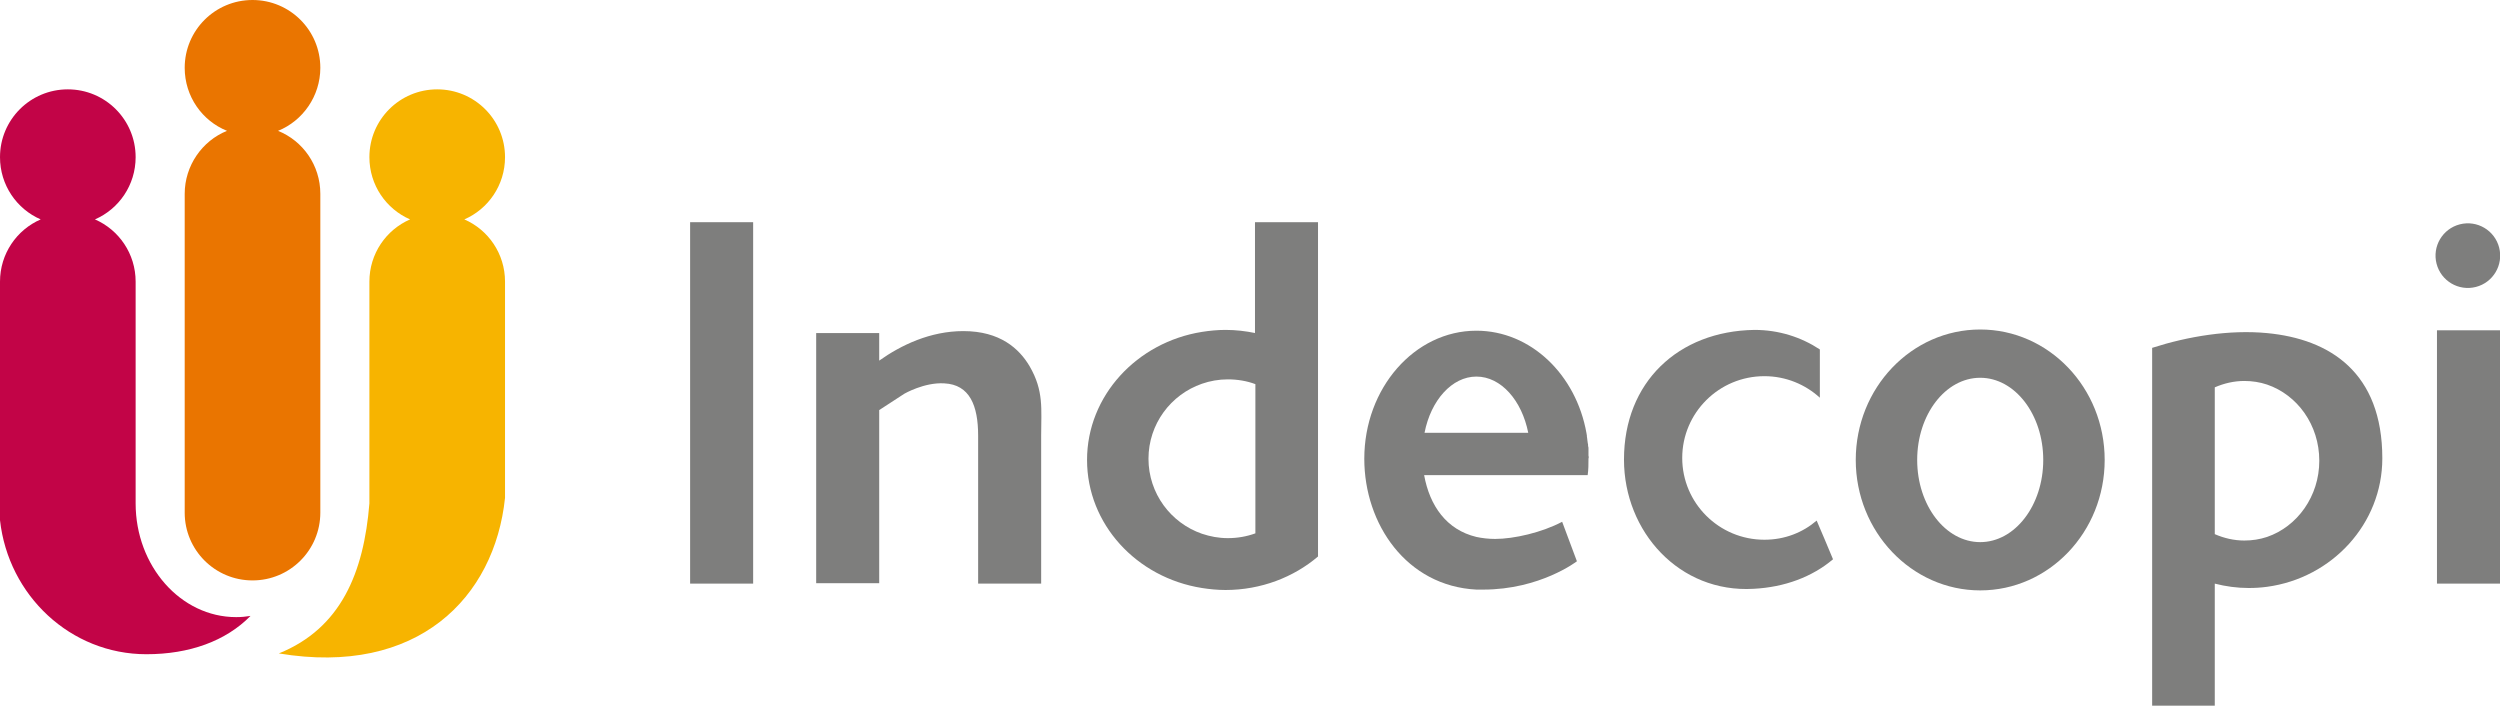
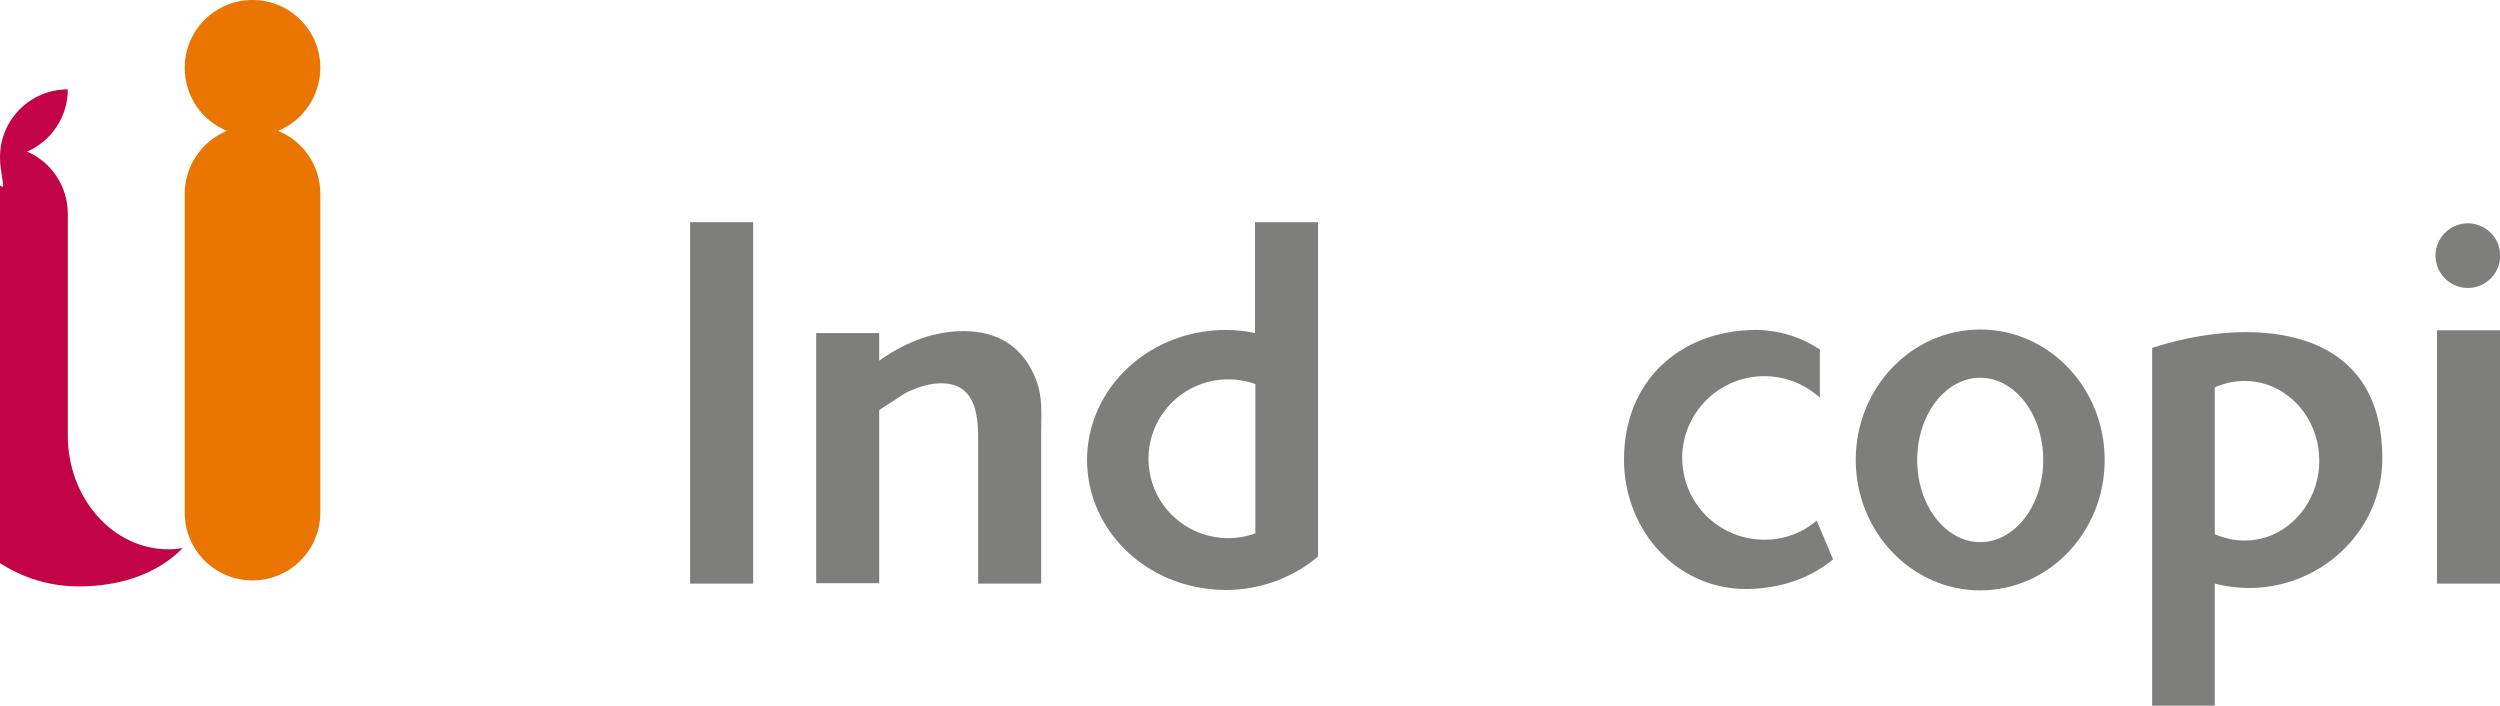
<svg xmlns="http://www.w3.org/2000/svg" version="1.1" id="Capa_1" x="0px" y="0px" width="626.7px" height="176.9px" viewBox="0 0 626.7 176.9" style="enable-background:new 0 0 626.7 176.9;" xml:space="preserve">
  <style type="text/css">
	.st0{fill:none;}
	.st1{fill:#7E7E7D;}
	.st2{fill-rule:evenodd;clip-rule:evenodd;fill:#C20447;}
	.st3{fill-rule:evenodd;clip-rule:evenodd;fill:#EA7500;}
	.st4{fill-rule:evenodd;clip-rule:evenodd;fill:#F7B400;}
</style>
  <g>
    <g>
      <path class="st0" d="M301.3,96.2c-7.8,2.7-13.4,10.1-13.4,18.8c0,8.7,5.6,16.1,13.4,18.8c2,0.7,4.2,1.1,6.5,1.1    c2.4,0,4.8-0.4,6.9-1.2V96.4c-2.2-0.8-4.5-1.2-6.9-1.2C305.5,95.2,303.4,95.6,301.3,96.2z" />
      <ellipse class="st0" cx="496.4" cy="115.3" rx="15.8" ry="20.6" />
      <path class="st0" d="M370.1,94.4c-6.2,0-11.4,6-13,14.1h13h13C381.5,100.3,376.3,94.4,370.1,94.4z" />
      <path class="st0" d="M568.3,96.4c-1.8-0.6-3.7-0.9-5.7-0.9c-2.6,0-5.1,0.6-7.4,1.6v36.8c2.3,1,4.8,1.6,7.4,1.6    c2,0,3.9-0.3,5.7-0.9c7.6-2.6,13.1-10.1,13.1-19.1C581.4,106.5,575.9,99,568.3,96.4z" />
      <path class="st1" d="M568.3,83.5c-9.4-0.9-19.8,0.8-28.8,3.7v50v39.7h15.7v-30.6c2.7,0.7,5.6,1.1,8.5,1.1c1.6,0,3.1-0.1,4.6-0.3    c16.3-2.2,28.9-15.8,28.9-32.2C597.2,93.4,584.1,85,568.3,83.5z M568.3,134.6c-1.8,0.6-3.7,0.9-5.7,0.9c-2.6,0-5.1-0.6-7.4-1.6    V97.1c2.3-1,4.8-1.6,7.4-1.6c2,0,3.9,0.3,5.7,0.9c7.6,2.6,13.1,10.1,13.1,19.1C581.4,124.4,575.9,132,568.3,134.6z" />
      <path class="st1" d="M496.4,82.6c-17.2,0-31.2,14.6-31.2,32.7c0,18,14,32.7,31.2,32.7c17.2,0,31.2-14.6,31.2-32.7    C527.6,97.2,513.6,82.6,496.4,82.6z M496.4,135.9c-8.7,0-15.8-9.2-15.8-20.6s7.1-20.6,15.8-20.6s15.8,9.2,15.8,20.6    S505.1,135.9,496.4,135.9z" />
      <ellipse transform="matrix(0.969 -0.248 0.248 0.969 3.393 155.263)" class="st1" cx="618.5" cy="64.2" rx="8.1" ry="8.1" />
      <rect x="610.9" y="82.8" class="st1" width="15.8" height="63.5" />
-       <path class="st1" d="M398.2,114.2L398.2,114.2L398.2,114.2c0-0.3,0-0.6,0-0.8v0v0c0-0.3,0-0.5,0-0.8l0-0.1c0-0.2,0-0.5-0.1-0.7    l0-0.1c0-0.2,0-0.5-0.1-0.7l0-0.1c0-0.2-0.1-0.5-0.1-0.7l0-0.1c0-0.2-0.1-0.5-0.1-0.7l0-0.2c0-0.2-0.1-0.4-0.1-0.6    c-2.6-14.7-14-25.7-27.6-25.7c-15.5,0-28.1,14.4-28.1,32.1c0,16.4,10.6,31.9,28.1,32.8c0.5,0,1.1,0,1.7,0    c14.3,0,23.5-7.1,23.5-7.1l-3.7-9.9c-5.1,2.7-12.1,4.3-16.8,4.3c-1.7,0-3.3-0.2-4.7-0.5c-7.5-1.8-11.7-7.8-13.1-15.5h13.1h13.1    H398c0.2-1.4,0.2-2.7,0.2-4.1C398.3,114.7,398.3,114.5,398.2,114.2L398.2,114.2z M370.1,108.5h-13c1.6-8.2,6.9-14.1,13-14.1    c6.2,0,11.4,6,13,14.1H370.1z" />
      <path class="st1" d="M241.5,83c-8.3,0-15.6,3.5-21.1,7.4v-6.9h-15.8v62.7h15.8v-43.4l6.3-4.1c0,0,5-2.9,10-2.6    c6.4,0.3,8.5,5.6,8.5,13.1v37.1h15.8v-37.1c0-6.7,0.7-11.2-2.9-17.4C255.5,87.4,250.7,83,241.5,83z" />
      <path class="st1" d="M442.3,135.3c-11.4,0-20.6-9.2-20.6-20.5c0-11.3,9.2-20.5,20.6-20.5c5.4,0,10.3,2.1,13.9,5.4V87.6    c-4.7-3.1-10.3-4.9-16.4-4.9c-19.1,0.3-32.7,13.1-32.7,32.5c0,18.1,13.9,33.5,32.5,32.4c7.8-0.4,14.7-3,19.9-7.4    c-1.4-3.3-2.9-7-4.1-9.7C451.9,133.5,447.4,135.3,442.3,135.3z" />
      <path class="st1" d="M314.7,83.5c-2.4-0.5-4.9-0.8-7.5-0.8c-2,0-4,0.2-5.9,0.5c-16.3,2.6-28.8,16-28.8,32.1s12.4,29.5,28.8,32.1    c1.9,0.3,3.9,0.5,5.9,0.5c8.9,0,17.1-3.2,23.2-8.4v0V91.2V55.7h-15.8V83.5z M314.7,133.7c-2.2,0.8-4.5,1.2-6.9,1.2    c-2.3,0-4.4-0.4-6.5-1.1c-7.8-2.7-13.4-10.1-13.4-18.8c0-8.7,5.6-16.1,13.4-18.8c2-0.7,4.2-1.1,6.5-1.1c2.4,0,4.8,0.4,6.9,1.2    V133.7z" />
      <rect x="173" y="55.7" class="st1" width="15.8" height="90.6" />
    </g>
-     <path class="st2" d="M17,22.4c9.4,0,17,7.6,17,17c0,7-4.2,13-10.2,15.6c6,2.6,10.2,8.6,10.2,15.6v55.6c0,15.7,11.3,28.5,25.2,28.5   c1.2,0,2.4-0.1,3.6-0.3c-6.2,6.3-15.3,9.6-26.1,9.6c-19,0-34.6-14.7-36.7-33.6c0-19.9,0-39.9,0-59.8c0-7,4.2-13,10.2-15.6   C4.2,52.4,0,46.4,0,39.4C0,30,7.6,22.4,17,22.4z" />
+     <path class="st2" d="M17,22.4c0,7-4.2,13-10.2,15.6c6,2.6,10.2,8.6,10.2,15.6v55.6c0,15.7,11.3,28.5,25.2,28.5   c1.2,0,2.4-0.1,3.6-0.3c-6.2,6.3-15.3,9.6-26.1,9.6c-19,0-34.6-14.7-36.7-33.6c0-19.9,0-39.9,0-59.8c0-7,4.2-13,10.2-15.6   C4.2,52.4,0,46.4,0,39.4C0,30,7.6,22.4,17,22.4z" />
    <path class="st3" d="M63.3,0c9.4,0,17,7.6,17,17c0,7.1-4.4,13.3-10.6,15.8c6.2,2.5,10.6,8.6,10.6,15.8v79.9c0,9.4-7.6,17-17,17   s-17-7.6-17-17V48.6c0-7.1,4.4-13.3,10.6-15.8c-6.2-2.5-10.6-8.6-10.6-15.8C46.3,7.6,53.9,0,63.3,0z" />
-     <path class="st4" d="M109.6,22.4c-9.4,0-17,7.6-17,17c0,7,4.2,13,10.2,15.6c-6,2.6-10.2,8.6-10.2,15.6v55.6   c-1.4,17.3-7.1,31.3-22.7,37.6c34.8,5.8,54.1-14,56.7-39V70.6c0-7-4.2-13-10.2-15.6c6-2.6,10.2-8.6,10.2-15.6   C126.6,30,119,22.4,109.6,22.4z" />
  </g>
</svg>